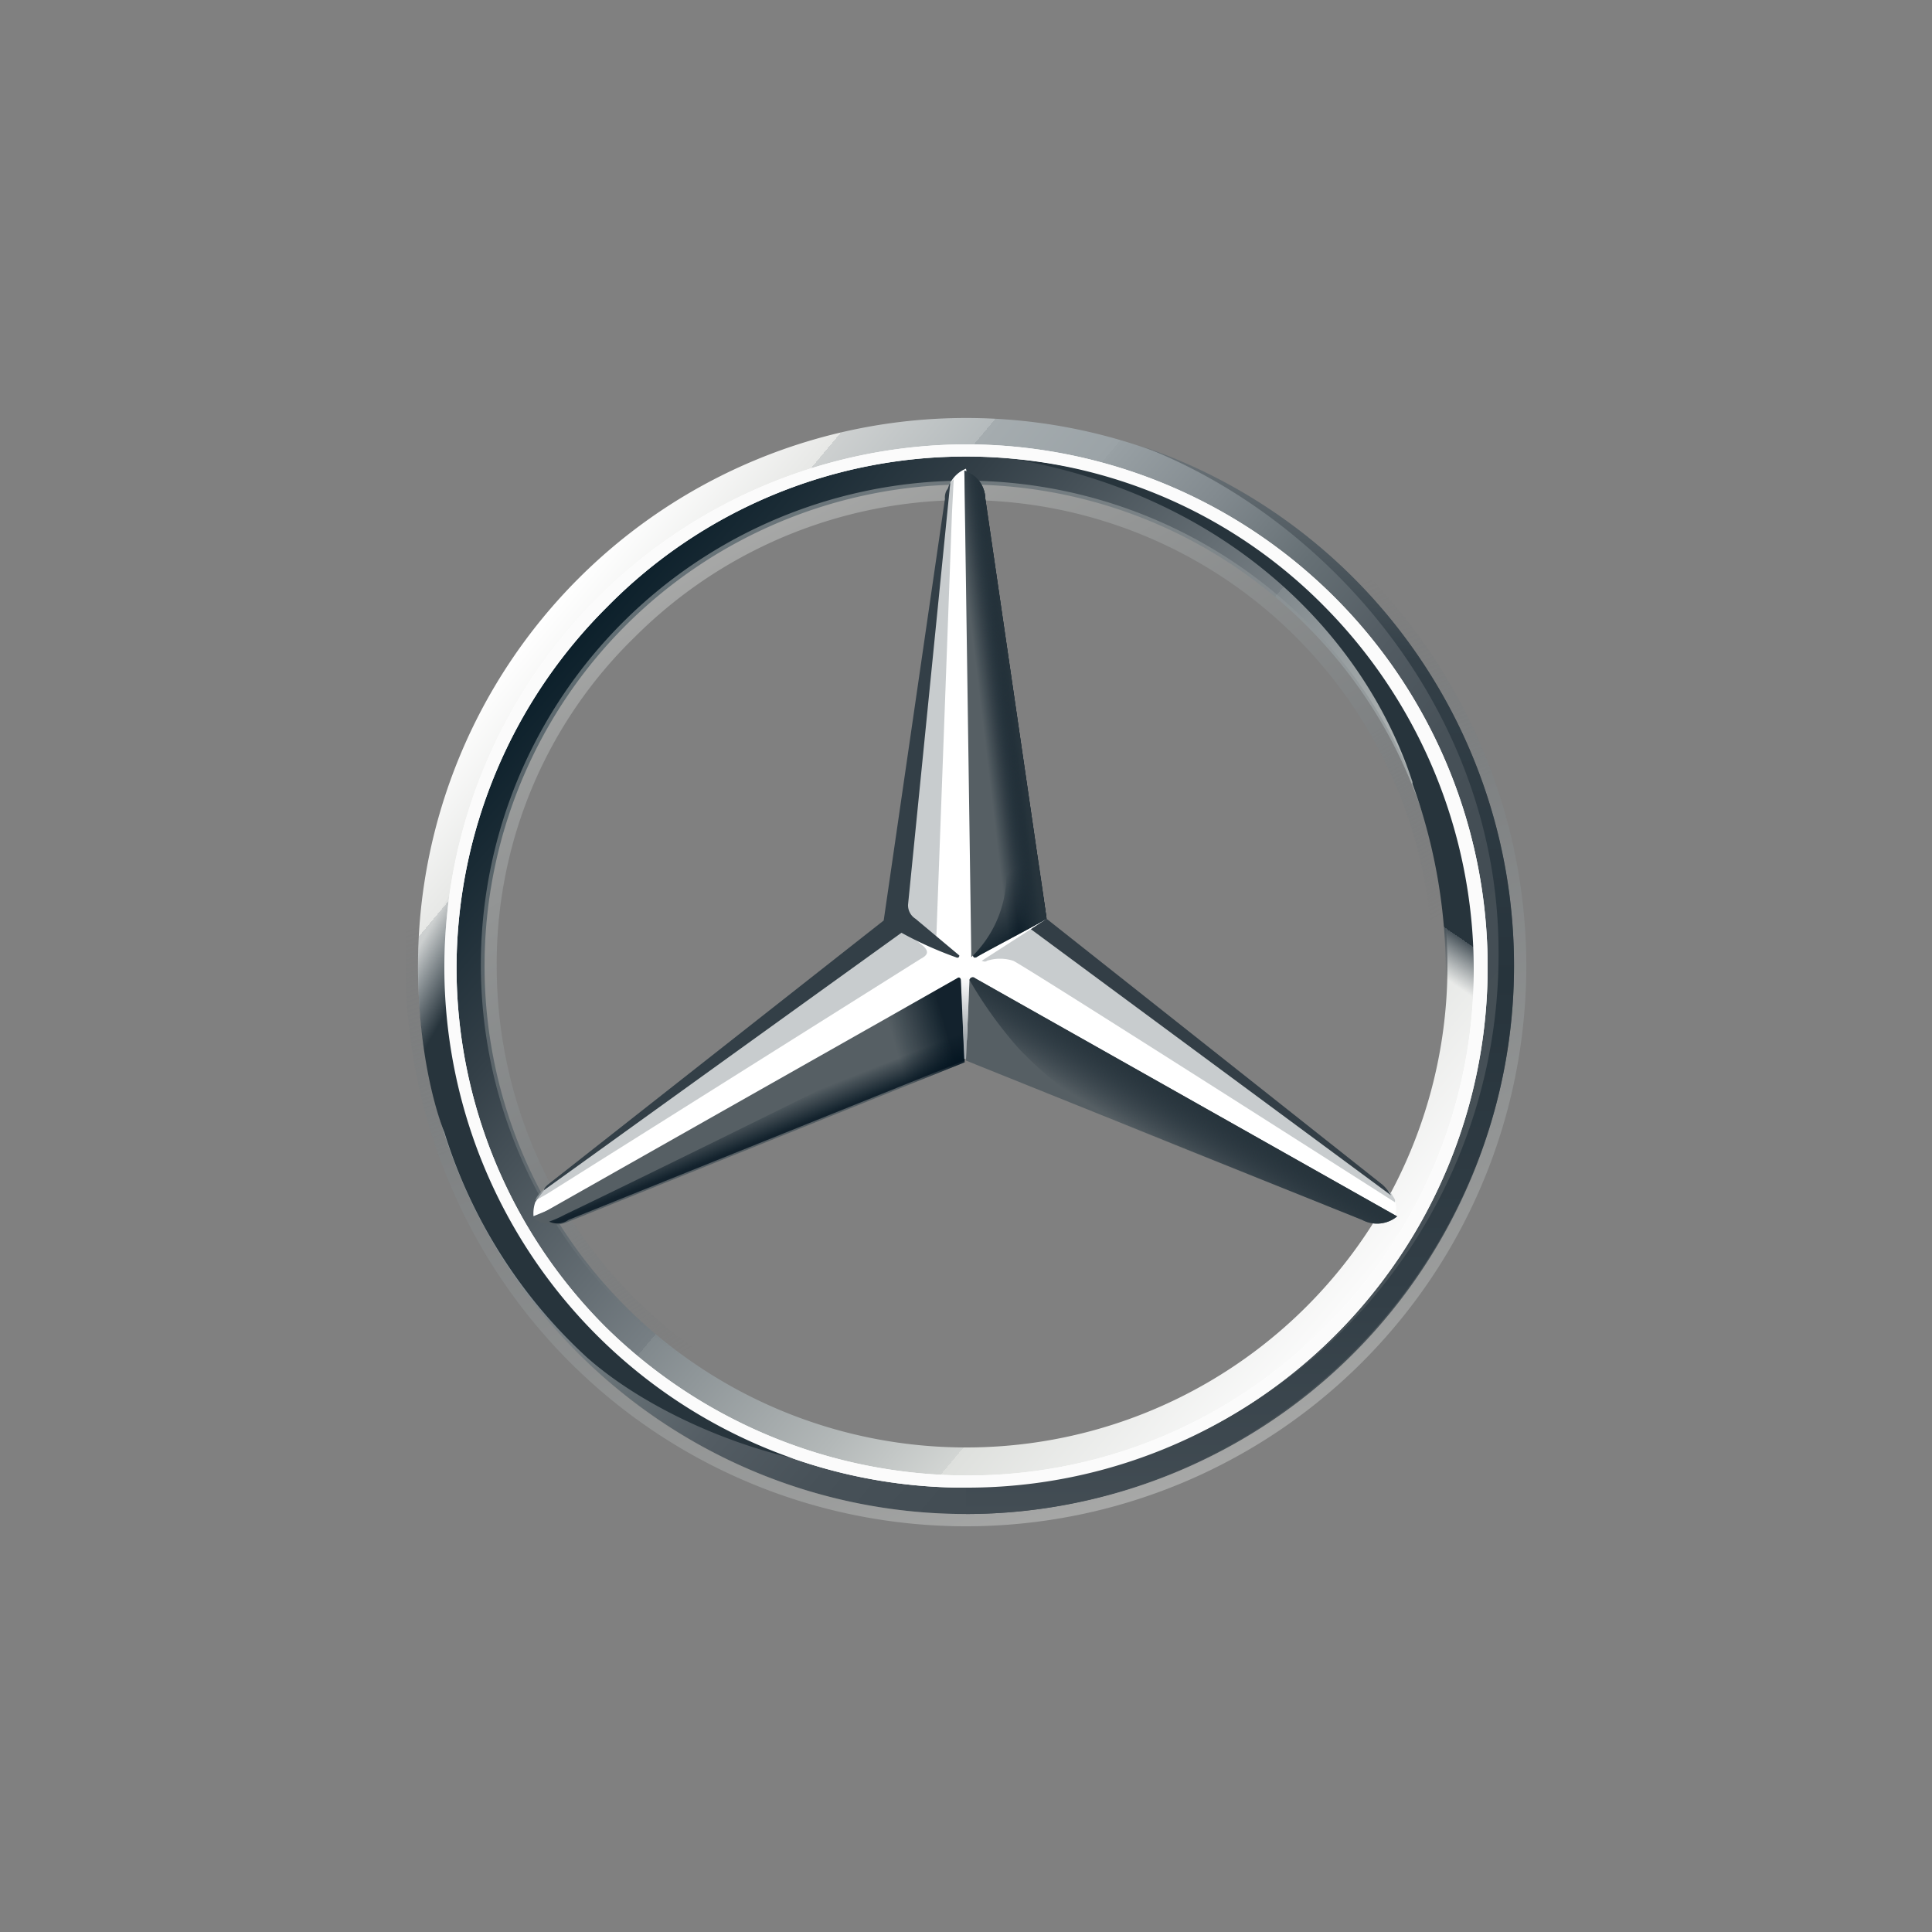
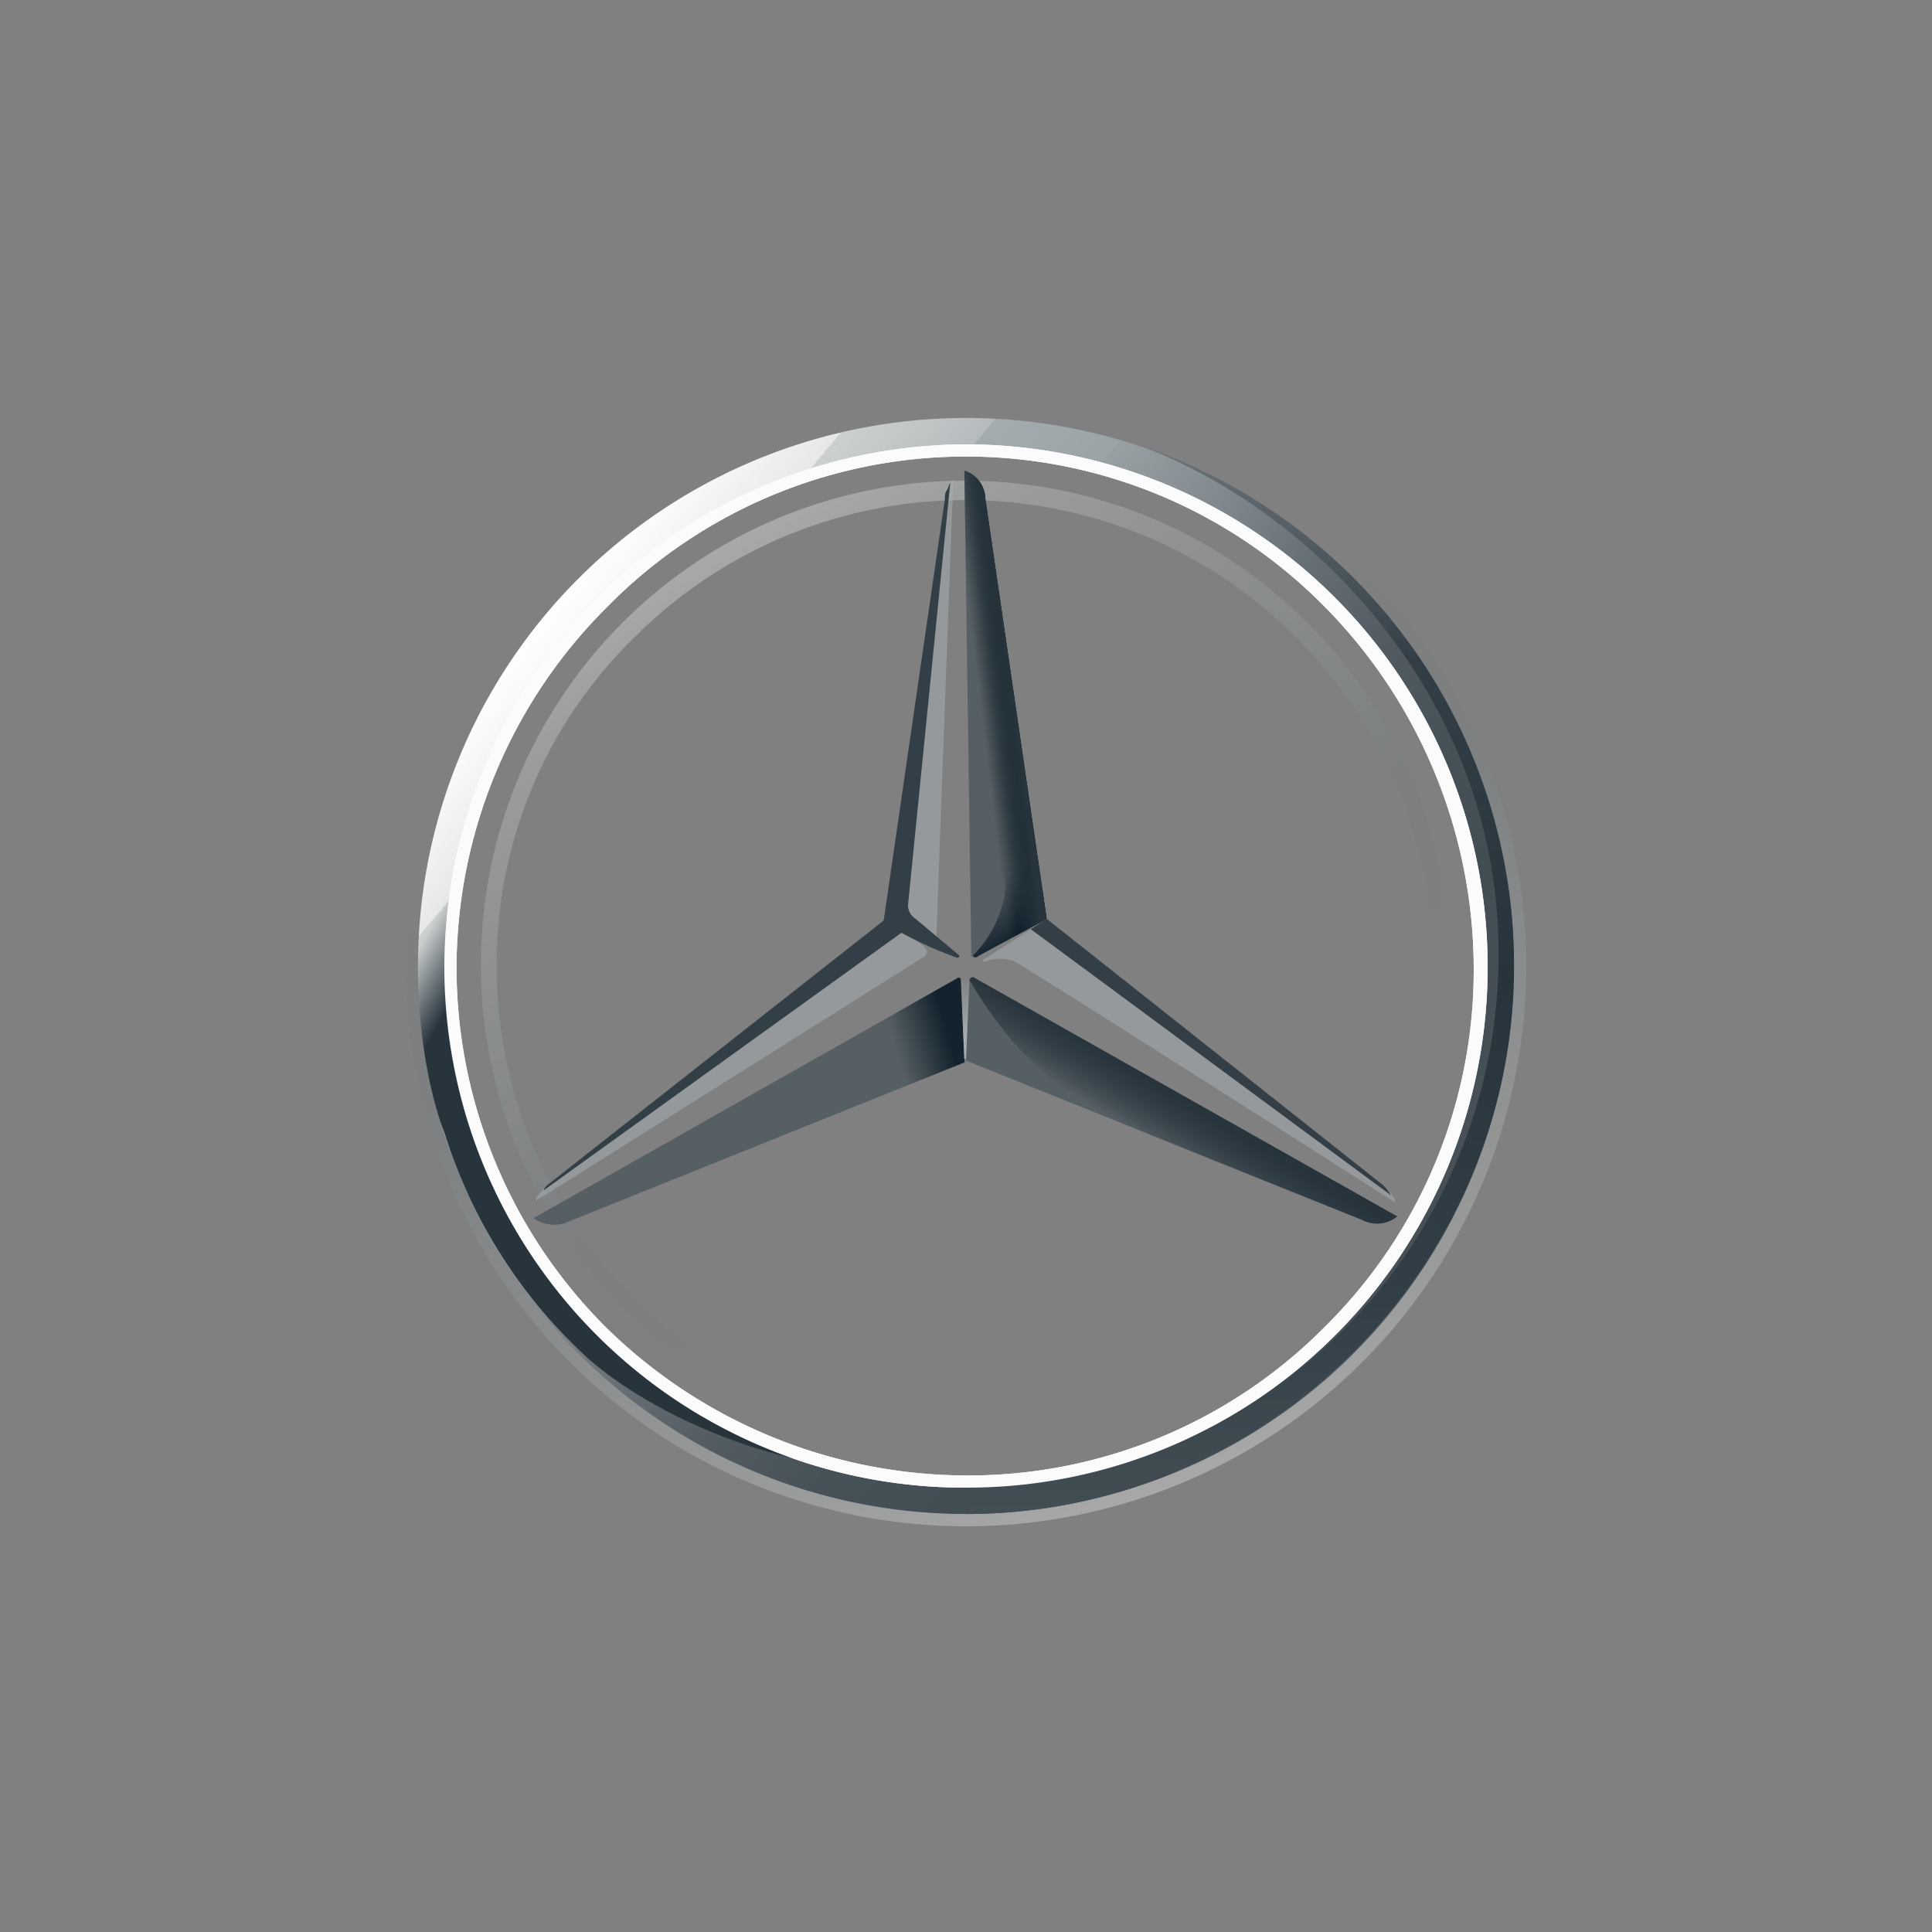
<svg xmlns="http://www.w3.org/2000/svg" xmlns:xlink="http://www.w3.org/1999/xlink" id="ac6e5034-c29d-40de-81f3-ae310ced342a" data-name="Mercedes" viewBox="0 0 200 200">
  <rect x="0" y="0" width="200" height="200" fill="#808080" stroke="none" />
  <defs>
    <style>.b9829885-3032-427e-9088-f2c858c67714{fill:none;}.b416cbe7-c2fe-4343-8366-535b89f1c9c1{fill:url(#a8a0c65e-0740-47eb-a7d6-a85bffdc46ff);}.f02c9acc-d0a9-4662-a834-1d32c6e5ce32{fill:url(#b6dc5ccb-b4a5-4354-a3dd-bdb08512f196);}.f0c1efad-d2e4-4589-a3c5-210fa8c9e93c,.fe7b494f-5bb0-4773-b2d4-9eaef4df64f1{opacity:0.4;}.ae4b40d1-1416-46de-af40-ec6eae026eca,.f0c1efad-d2e4-4589-a3c5-210fa8c9e93c,.fe7b494f-5bb0-4773-b2d4-9eaef4df64f1{isolation:isolate;}.f0c1efad-d2e4-4589-a3c5-210fa8c9e93c{fill:url(#b92e6050-5d6e-4547-8fc3-5c02eca83605);}.a8bd2f13-858d-40fd-8c11-559322d4ea20{fill:#fff;}.fe7b494f-5bb0-4773-b2d4-9eaef4df64f1{fill:url(#b86921ff-d1c3-48de-a8fb-464739caddab);}.b9890f90-403f-40c6-b26a-a580f76dcb7b{fill:#565f64;}.b75d0272-0002-4204-9791-d703899be607{fill:url(#f79d6db4-0e2e-4eab-8e57-decd2bcc93d9);}.e3c1ebb6-c6a8-4833-8487-b099328b4c67{fill:#a4aaae;fill-opacity:0.6;}.ba622f78-99ed-4bc4-9c20-ebecf53c2ffc{fill:#333e46;}.ac63da0b-9647-471d-baf3-bd8eafee0be1{fill:url(#b0ab2965-551b-4cb2-8b2d-d10d115ee0be);}.ae8e86ca-c3d3-40de-9672-b2338edbd293{fill-opacity:0.8;fill:url(#e9a03263-3b77-4264-82d9-a2f163461cc2);}.ae4b40d1-1416-46de-af40-ec6eae026eca{opacity:0.8;fill:url(#e905217e-79f0-4c95-b811-022c62c44f01);}.b73f9e90-08a5-44dd-bec7-14d7ae537e23{fill:url(#a74c0070-caf3-4bde-b624-4285fae13803);}.a09f9800-93bb-4f8d-945c-38c5aa722835{fill:url(#a02d6eec-63d6-46e1-8008-47f4fed9ed29);}.fbad7efe-6360-47b9-bcba-867d6f5fe4cc{fill:url(#ac1e12c8-e617-4488-b0ff-5531dd430954);}.a588b4dd-973b-44b2-9e28-9d19906ccdad{fill:url(#b812d0e5-09ae-4819-8b43-b43d187a0ad5);}.a49d6499-bbb4-4711-9094-514d96cc26c3{fill:url(#a6b50cbb-63ea-447b-9ad1-a3d53c0b02e9);}.e5e04bbb-5730-4225-b730-f148f5de514b{fill:url(#a3796963-d113-482a-a940-cb9b66ab2840);}.a59397eb-296d-48a2-bb9e-f09729b47f67{fill:url(#b155eab7-d068-4186-9ebe-07743991671c);}.af2d3cf6-c099-463f-bd82-cae3ed5606b7{fill:#fbfbfb;}.a799fa2d-d693-44fc-b39e-348b21ace328{fill:#333f47;}</style>
    <linearGradient id="a8a0c65e-0740-47eb-a7d6-a85bffdc46ff" x1="56.5" y1="138.43" x2="143.5" y2="65.57" gradientTransform="matrix(1, 0, 0, -1, 0, 202)" gradientUnits="userSpaceOnUse">
      <stop offset="0" stop-color="#fff" />
      <stop offset="0.1" stop-color="#e7e8e6" />
      <stop offset="0.1" stop-color="#cdd0d0" />
      <stop offset="0.2" stop-color="#b5bbbd" />
      <stop offset="0.2" stop-color="#a5acaf" />
      <stop offset="0.3" stop-color="#9ba3a7" />
      <stop offset="0.3" stop-color="#98a0a4" />
      <stop offset="0.4" stop-color="#828a8f" />
      <stop offset="0.5" stop-color="#667075" />
      <stop offset="0.6" stop-color="#535c63" />
      <stop offset="0.7" stop-color="#475158" />
      <stop offset="0.8" stop-color="#434d54" />
      <stop offset="1" stop-color="#475157" />
    </linearGradient>
    <linearGradient id="b6dc5ccb-b4a5-4354-a3dd-bdb08512f196" x1="59.17" y1="136.33" x2="140.73" y2="67.82" gradientTransform="matrix(1, 0, 0, -1, 0, 202)" gradientUnits="userSpaceOnUse">
      <stop offset="0" stop-color="#0b1f2a" />
      <stop offset="0.2" stop-color="#333f47" />
      <stop offset="0.5" stop-color="#777f84" />
      <stop offset="0.5" stop-color="#81898d" />
      <stop offset="0.7" stop-color="#b3b8b8" />
      <stop offset="0.8" stop-color="#d2d5d3" />
      <stop offset="0.8" stop-color="#dee0dd" />
      <stop offset="1" stop-color="#fbfbfb" />
    </linearGradient>
    <linearGradient id="b92e6050-5d6e-4547-8fc3-5c02eca83605" x1="1133.85" y1="87.48" x2="1173.54" y2="-21.63" gradientTransform="matrix(-1, 0, 0, 1, 1253.67, 67.01)" gradientUnits="userSpaceOnUse">
      <stop offset="0" stop-color="#e1e3e1" />
      <stop offset="0.1" stop-color="#c1c5c4" />
      <stop offset="0.3" stop-color="#9ba1a2" />
      <stop offset="0.5" stop-color="#7d8487" />
      <stop offset="0.7" stop-color="#687074" stop-opacity="0" />
      <stop offset="0.8" stop-color="#5b6469" stop-opacity="0" />
      <stop offset="1" stop-color="#576065" stop-opacity="0" />
    </linearGradient>
    <linearGradient id="b86921ff-d1c3-48de-a8fb-464739caddab" x1="74.99" y1="145.32" x2="125.01" y2="58.68" gradientTransform="matrix(1, 0, 0, -1, 0, 202)" xlink:href="#b92e6050-5d6e-4547-8fc3-5c02eca83605" />
    <linearGradient id="f79d6db4-0e2e-4eab-8e57-decd2bcc93d9" x1="122.63" y1="88.6" x2="119.55" y2="83.53" gradientTransform="matrix(1, 0, 0, -1, 0, 202)" gradientUnits="userSpaceOnUse">
      <stop offset="0" stop-color="#27343c" />
      <stop offset="1" stop-color="#00111e" stop-opacity="0" />
    </linearGradient>
    <linearGradient id="b0ab2965-551b-4cb2-8b2d-d10d115ee0be" x1="113.74" y1="107.23" x2="108.66" y2="115.39" gradientTransform="matrix(1, 0, 0, -1, 0, 202)" gradientUnits="userSpaceOnUse">
      <stop offset="0.1" stop-color="#02131f" />
      <stop offset="0.9" stop-color="#02131f" stop-opacity="0" />
    </linearGradient>
    <linearGradient id="e9a03263-3b77-4264-82d9-a2f163461cc2" x1="99.97" y1="94.14" x2="92.35" y2="91.97" gradientTransform="matrix(1, 0, 0, -1, 0, 202)" gradientUnits="userSpaceOnUse">
      <stop offset="0.2" stop-color="#02131f" />
      <stop offset="0.9" stop-color="#02131f" stop-opacity="0" />
    </linearGradient>
    <linearGradient id="e905217e-79f0-4c95-b811-022c62c44f01" x1="79.68" y1="84.05" x2="78.6" y2="86.77" gradientTransform="matrix(1, 0, 0, -1, 0, 202)" gradientUnits="userSpaceOnUse">
      <stop offset="0" stop-color="#02131f" />
      <stop offset="0.1" stop-color="#02131f" />
      <stop offset="1" stop-color="#02131f" stop-opacity="0" />
    </linearGradient>
    <linearGradient id="a74c0070-caf3-4bde-b624-4285fae13803" x1="106.53" y1="128.8" x2="100.37" y2="128.07" gradientTransform="matrix(1, 0, 0, -1, 0, 202)" gradientUnits="userSpaceOnUse">
      <stop offset="0.3" stop-color="#02131f" />
      <stop offset="0.8" stop-color="#02131f" stop-opacity="0" />
    </linearGradient>
    <linearGradient id="a02d6eec-63d6-46e1-8008-47f4fed9ed29" x1="106.72" y1="128.9" x2="102.55" y2="128.36" gradientTransform="matrix(1, 0, 0, -1, 0, 202)" gradientUnits="userSpaceOnUse">
      <stop offset="0.4" stop-color="#27343c" />
      <stop offset="1" stop-color="#3b474e" stop-opacity="0" />
    </linearGradient>
    <linearGradient id="ac1e12c8-e617-4488-b0ff-5531dd430954" x1="41.35" y1="100.49" x2="91.92" y2="71.31" gradientTransform="matrix(1, 0, 0, -1, 0, 202)" gradientUnits="userSpaceOnUse">
      <stop offset="0" stop-color="#24303a" stop-opacity="0" />
      <stop offset="0" stop-color="#25323b" stop-opacity="0" />
      <stop offset="0.1" stop-color="#27343c" />
    </linearGradient>
    <linearGradient id="b812d0e5-09ae-4819-8b43-b43d187a0ad5" x1="99.91" y1="92.21" x2="99.91" y2="100.91" gradientTransform="matrix(1, 0, 0, -1, 0, 202)" gradientUnits="userSpaceOnUse">
      <stop offset="0.3" stop-color="#a5abaf" />
      <stop offset="1" stop-color="#a5abaf" stop-opacity="0" />
    </linearGradient>
    <linearGradient id="a6b50cbb-63ea-447b-9ad1-a3d53c0b02e9" x1="128.37" y1="155.83" x2="128.37" y2="45.27" gradientTransform="matrix(1, 0, 0, -1, 0, 202)" gradientUnits="userSpaceOnUse">
      <stop offset="0" stop-color="#dee0dd" />
      <stop offset="0" stop-color="#c5c9c7" />
      <stop offset="0" stop-color="#9ea4a5" />
      <stop offset="0" stop-color="#82898c" />
      <stop offset="0" stop-color="#71797d" />
      <stop offset="0" stop-color="#6b7378" />
      <stop offset="0.2" stop-color="#333f47" />
      <stop offset="0.5" stop-color="#27343c" />
      <stop offset="0.8" stop-color="#333f47" />
      <stop offset="1" stop-color="#434d54" />
    </linearGradient>
    <linearGradient id="a3796963-d113-482a-a940-cb9b66ab2840" x1="100" y1="158.73" x2="100.54" y2="158.73" xlink:href="#a6b50cbb-63ea-447b-9ad1-a3d53c0b02e9" />
    <linearGradient id="b155eab7-d068-4186-9ebe-07743991671c" x1="145.84" y1="145.33" x2="121.37" y2="109.44" gradientTransform="matrix(1, 0, 0, -1, 0, 202)" gradientUnits="userSpaceOnUse">
      <stop offset="0.7" stop-color="#27343c" />
      <stop offset="0.7" stop-color="#2b373f" />
      <stop offset="0.7" stop-color="#36424a" />
      <stop offset="0.7" stop-color="#49545b" />
      <stop offset="0.8" stop-color="#646d73" stop-opacity="0" />
      <stop offset="0.8" stop-color="#868d92" stop-opacity="0" />
      <stop offset="0.8" stop-color="#b0b5b8" stop-opacity="0" />
      <stop offset="0.8" stop-color="#e1e3e4" stop-opacity="0" />
      <stop offset="0.8" stop-color="#fff" stop-opacity="0" />
    </linearGradient>
  </defs>
  <title>mercedes</title>
  <rect class="b9829885-3032-427e-9088-f2c858c67714" width="200" height="200" />
  <path id="fa01d6f1-f788-4388-9890-b89afe2e5506" data-name="outer" class="b416cbe7-c2fe-4343-8366-535b89f1c9c1" d="M156.73,100A56.73,56.73,0,1,1,100,43.27,56.69,56.69,0,0,1,156.73,100ZM100,46.71A53.29,53.29,0,1,0,153.29,100,53.15,53.15,0,0,0,100,46.71Z" />
-   <path class="f02c9acc-d0a9-4662-a834-1d32c6e5ce32" d="M100,46.71A53.29,53.29,0,1,0,153.29,100,53.15,53.15,0,0,0,100,46.71Zm0,103.13A49.84,49.84,0,1,1,149.84,100,49.81,49.81,0,0,1,100,149.84Z" />
  <path class="f0c1efad-d2e4-4589-a3c5-210fa8c9e93c" d="M100,156.73A56.73,56.73,0,1,0,43.27,100,56.69,56.69,0,0,0,100,156.73ZM100,42a58,58,0,1,1-58,58,58.17,58.17,0,0,1,58-58Z" />
  <path class="a8bd2f13-858d-40fd-8c11-559322d4ea20" d="M46,100.18A54.18,54.18,0,0,1,100,46h0a54.06,54.06,0,0,1,54,54.19h0A53.87,53.87,0,0,1,100,154h0a53.87,53.87,0,0,1-54-53.83ZM62.84,62.84a52.8,52.8,0,0,0-15.58,37.34h0a52.65,52.65,0,0,0,15.4,37.16h0A53.4,53.4,0,0,0,100,152.74h0a51.91,51.91,0,0,0,37.16-15.4h0a51.91,51.91,0,0,0,15.4-37.16h0a53.4,53.4,0,0,0-15.4-37.34h0A52.06,52.06,0,0,0,100,47.26h0A52.06,52.06,0,0,0,62.84,62.84Z" />
  <path class="fe7b494f-5bb0-4773-b2d4-9eaef4df64f1" d="M100,150a50.12,50.12,0,1,1,35.34-14.68A49.59,49.59,0,0,1,100,150Zm0-1.45A48.39,48.39,0,1,0,65.74,65.92,47.16,47.16,0,0,0,51.42,100,48.57,48.57,0,0,0,100,148.57Z" />
  <path class="a8bd2f13-858d-40fd-8c11-559322d4ea20" d="M100.73,98.91" />
-   <path class="a8bd2f13-858d-40fd-8c11-559322d4ea20" d="M144,123.56,108.16,95.11,100,48.52A3.14,3.14,0,0,0,98.37,50l-5.8,45.31L56.5,123s-.73.91-1.09,1.45a3.56,3.56,0,0,0-.18,1.45h0l44.59-18.31,44.59,18.31h0A2.58,2.58,0,0,0,144,123.56Z" />
  <path class="b9890f90-403f-40c6-b26a-a580f76dcb7b" d="M100.36,101.45l-.36,8.34,41,16.49a3.27,3.27,0,0,0,3.63-.36l-43.68-24.65A.35.35,0,0,0,100.36,101.45Z" />
  <path class="b75d0272-0002-4204-9791-d703899be607" d="M100.36,101.45a43.38,43.38,0,0,0,5.08,7.07,41.69,41.69,0,0,0,8.88,7.07L141,126.28a3.27,3.27,0,0,0,3.63-.36l-43.68-24.65A.35.35,0,0,0,100.36,101.45Z" />
  <path class="e3c1ebb6-c6a8-4833-8487-b099328b4c67" d="M144.41,124.29c0-.18-.18-.36-.37-.73L106.71,96.19l-5.08,3.27s.36.18.54,0a4.42,4.42,0,0,1,2.72,0c.91.36,39.52,25,39.52,25Z" />
  <path class="ba622f78-99ed-4bc4-9c20-ebecf53c2ffc" d="M143.14,122.66l-34.8-27.55h0l-1.63,1.08L144,123.74A4.77,4.77,0,0,0,143.14,122.66Z" />
-   <path class="b9890f90-403f-40c6-b26a-a580f76dcb7b" d="M100.91,98.73l-.18.18s0,.37.36.18c.18-.18,5.44-2.9,7.25-4L102,51.61a3.14,3.14,0,0,0-2.17-2.9l.72,50.38Z" />
+   <path class="b9890f90-403f-40c6-b26a-a580f76dcb7b" d="M100.91,98.73l-.18.18s0,.37.36.18c.18-.18,5.44-2.9,7.25-4L102,51.61a3.14,3.14,0,0,0-2.17-2.9l.72,50.38" />
  <path class="e3c1ebb6-c6a8-4833-8487-b099328b4c67" d="M97.82,51.61V54L93.84,94a1.65,1.65,0,0,0,.72,1.45l2.36,1.81,1.63-44.22.18-3.45A3,3,0,0,0,97.82,51.61Z" />
  <path class="e3c1ebb6-c6a8-4833-8487-b099328b4c67" d="M95.65,98l-2.18-1.82L56.68,122.84s-1.09.72-1.27,1.45h0l1.27-.73h0L95.29,99.27C96,98.91,96.19,98.55,95.65,98Z" />
  <path class="b9890f90-403f-40c6-b26a-a580f76dcb7b" d="M99.46,101.45c0-.18-.18-.36-.37-.18L55.23,126.1a3.63,3.63,0,0,0,3.63.36l41-16.49Z" />
  <path class="ac63da0b-9647-471d-baf3-bd8eafee0be1" d="M100.73,98.91l.18-.18-.18.18h0a.18.18,0,0,0,.18.18h.18c.18-.18,5.43-2.9,7.25-4l-.73-5.26h0L102,51.61a2.21,2.21,0,0,0-.54-1.63s2.72,36.61,2.72,40.59A11.83,11.83,0,0,1,100.73,98.91Z" />
  <path class="ae8e86ca-c3d3-40de-9672-b2338edbd293" d="M99.46,101.45c0-.18-.18-.36-.37-.18L55.23,126.1a3.63,3.63,0,0,0,3.63.36l41-16.49Z" />
-   <path class="ae4b40d1-1416-46de-af40-ec6eae026eca" d="M58.86,126.28l41-16.49-.36-8A10.43,10.43,0,0,1,94,108.16h0c-2.54,1.45-26.83,13.41-35.53,17.58a11,11,0,0,1-1.63.72A2,2,0,0,0,58.86,126.28Z" />
  <path class="b73f9e90-08a5-44dd-bec7-14d7ae537e23" d="M100.91,98.73l-.18.18s0,.37.36.18c.18-.18,5.44-2.9,7.25-4L102,51.61a3.14,3.14,0,0,0-2.17-2.9l.72,50.38Z" />
  <path class="a09f9800-93bb-4f8d-945c-38c5aa722835" d="M100.91,98.73l-.18.18s0,.37.36.18c.18-.18,5.44-2.9,7.25-4L102,51.61a3.14,3.14,0,0,0-2.17-2.9l.72,50.38Z" />
  <path class="fbad7efe-6360-47b9-bcba-867d6f5fe4cc" d="M51.24,122.48c-1.26-2.91-8.51-17-.54-44.23H47.62C46,83.69,44.72,87,44,91.84c0,0-.36,1.82-.54,3.81a41.47,41.47,0,0,0-.18,4.35c0,10.88,2.72,17.22,2.72,17.22A52.88,52.88,0,0,0,60.85,140.6c6,5.26,15.22,9.24,22.84,10.69C82.42,151.11,60.67,141.87,51.24,122.48Z" />
  <path class="a588b4dd-973b-44b2-9e28-9d19906ccdad" d="M100.73,101.09H99.09c.19,0,.37,0,.37.18l.36,8.34H100l.36-8.34c0-.18.18-.36.37-.18Z" />
  <path class="a49d6499-bbb4-4711-9094-514d96cc26c3" d="M118.13,46.17c19,7.25,37,27.19,37,52.38A55,55,0,0,1,100,153.83v2.9c30.81,0,56.73-25.37,56.73-56.73A56.75,56.75,0,0,0,118.13,46.17Z" />
  <path class="e5e04bbb-5730-4225-b730-f148f5de514b" d="M100.54,43.27h0Z" />
-   <path class="a59397eb-296d-48a2-bb9e-f09729b47f67" d="M148.57,78.61c-12.68-29.18-41.32-30.81-42.95-31h-.18c21.93,4,35.88,18.31,40.78,33.35v.18a57,57,0,0,1,3.44,18.67,49.76,49.76,0,0,1-4,19.94c-.19.9-.37,2-.55,2H148C156.73,105.44,152.93,88.94,148.57,78.61Z" />
  <path class="af2d3cf6-c099-463f-bd82-cae3ed5606b7" d="M46,100.18A54.18,54.18,0,0,1,100,46h0a54.06,54.06,0,0,1,54,54.19h0A53.87,53.87,0,0,1,100,154h0a53.87,53.87,0,0,1-54-53.83ZM62.84,62.84a52.8,52.8,0,0,0-15.58,37.34h0a52.65,52.65,0,0,0,15.4,37.16h0A53.4,53.4,0,0,0,100,152.74h0a51.91,51.91,0,0,0,37.16-15.4h0a51.91,51.91,0,0,0,15.4-37.16h0a53.4,53.4,0,0,0-15.4-37.34h0A52.06,52.06,0,0,0,100,47.26h0A52.06,52.06,0,0,0,62.84,62.84Z" />
  <path class="a799fa2d-d693-44fc-b39e-348b21ace328" d="M56.32,123.2h0l37-26.64a38.44,38.44,0,0,0,5.62,2.53c.37.18.37-.18.37-.18l-4.54-3.8A1.66,1.66,0,0,1,94,93.66L98.37,50c-.18.19-.18.55-.36.73a1.57,1.57,0,0,0-.19.91L91.48,95.29l-34.8,27.37C56.5,122.84,56.32,123,56.32,123.2Z" />
</svg>